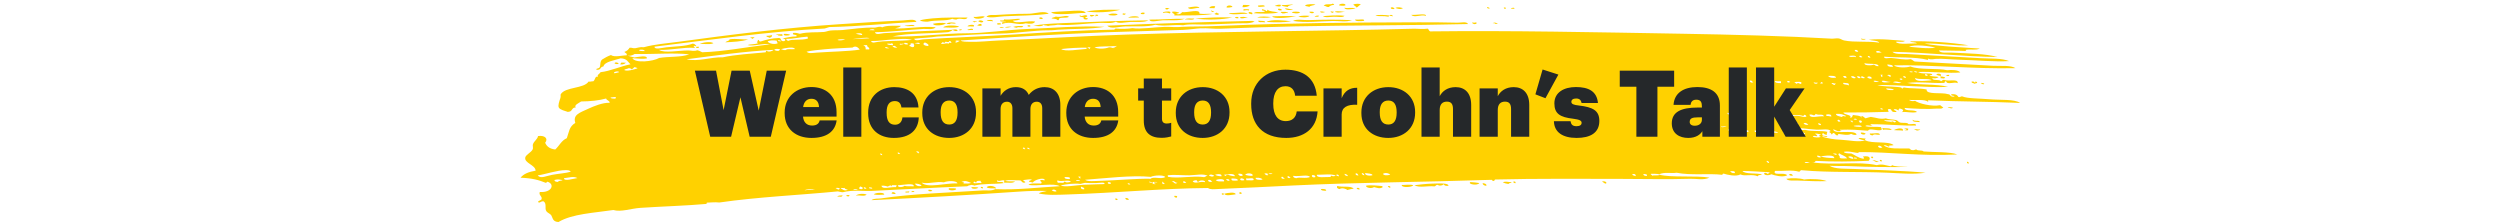
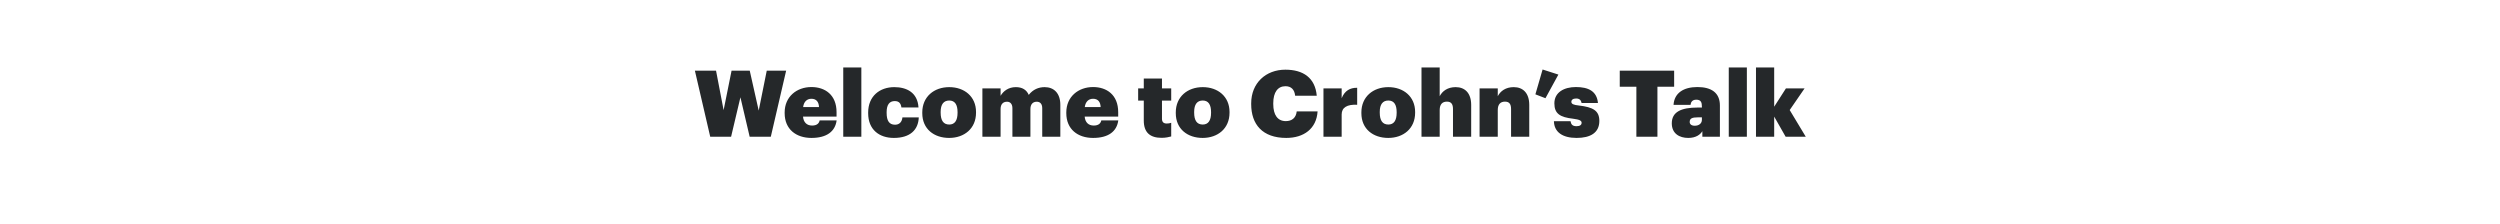
<svg xmlns="http://www.w3.org/2000/svg" width="758" height="68" viewBox="0 0 758 68" fill="none">
-   <path fill-rule="evenodd" clip-rule="evenodd" d="M411.333 2.294C411.132 1.903 410.523 1.722 410.31 1.339C411.029 1.14 412.163 1.005 412.584 1.384C412.07 1.595 411.812 2.05 411.333 2.294ZM402.935 2.126C403.21 1.69 403.817 1.565 404.443 1.455C404.688 1.146 404.173 1.224 404.057 1.097C403.332 1.622 402.033 0.911 401.329 1.743C402.094 1.754 402.035 2.183 402.939 2.126L402.935 2.126ZM407.894 1.641C408.284 0.991 406.108 0.947 405.971 1.602C406.389 1.723 407.38 1.856 407.894 1.641ZM451.582 2.632C451.753 2.268 451.293 2.225 450.897 2.151C450.726 2.515 451.185 2.558 451.582 2.632ZM455.968 2.253C455.865 3.146 457.525 2.304 455.968 2.253V2.253ZM458.1 2.646C458.451 2.653 458.798 2.66 459.149 2.667C459.363 2.223 458.294 2.258 458.1 2.646ZM396.939 2.122C397.289 1.598 398.339 1.724 398.841 1.343C398.272 1.241 396.267 1.176 395.727 1.631C395.745 1.99 396.741 1.854 396.939 2.122ZM390.421 2.109C390.66 1.534 391.624 1.634 392.147 1.325C390.685 1.409 389.413 1.639 388.554 1.487C388.717 1.928 389.649 1.976 390.417 2.109L390.421 2.109ZM388.194 1.948C388.258 1.793 388.318 1.639 388.382 1.484C387.497 1.322 387.221 1.511 386.493 1.798C387.074 1.841 387.424 2.002 388.198 1.948L388.194 1.948ZM422.832 2.642C422.713 2.393 422.215 2.06 421.748 2.27C421.463 2.666 422.358 2.936 422.832 2.642ZM425.376 2.459C424.743 2.308 423.859 1.994 423.102 2.414C423.748 2.666 424.614 2.965 425.376 2.459ZM378.969 1.648C378.506 1.482 377.678 1.503 376.918 1.489C376.781 1.775 376.665 2.047 376.81 2.188C377.708 2.175 378.474 2.035 378.969 1.648ZM383.423 1.97C383.646 1.423 382.236 1.612 381.419 1.696C381.158 2.346 382.843 1.976 383.423 1.97ZM411.016 2.639C409.709 2.07 408.924 2.664 407.611 2.337C407.796 3.193 409.816 2.72 411.016 2.639ZM373.658 2.125C373.704 1.621 372.001 1.373 371.864 2.206C372.199 2.44 373.128 2.203 373.658 2.125ZM368.455 1.904C367.791 1.781 366.937 1.821 366.648 2.452C367.174 2.463 367.697 2.473 368.223 2.484C368.301 2.291 368.378 2.097 368.459 1.904L368.455 1.904ZM389.53 2.56C389.905 3.052 391.328 3.226 392.061 2.845C390.814 2.863 390.512 2.441 389.53 2.56ZM363.671 2.392C363.422 1.727 361.247 2.046 360.172 2.322C360.717 3.173 362.422 2.317 363.671 2.392ZM388.592 3.125C388.738 2.713 388.2 2.648 387.556 2.637C387.213 3.141 388.275 3.24 388.592 3.125ZM387.611 3.806C386.343 3.409 385.028 3.591 384.267 2.921C384.172 3.212 384.455 3.291 383.903 3.381C383.814 3.027 383.196 2.941 382.738 2.774C382.163 3.433 383.609 3.07 383.504 3.49C382.402 3.97 380.992 3.245 380.121 4.006C382.462 4.163 385.691 4.234 387.611 3.805L387.611 3.806ZM377.093 2.778C377.046 2.894 376.999 3.01 376.952 3.125C377.299 3.364 378.261 2.788 378.481 3.272C378.538 3.113 378.668 3.019 378.798 2.927C378.549 2.715 377.678 2.82 377.093 2.777L377.093 2.778ZM405.119 3.69C405.78 4.005 407.283 3.539 407.791 3.627C407.077 3.473 405.498 3.349 404.866 3.451C404.827 3.594 404.809 3.727 405.123 3.691L405.119 3.69ZM403.462 3.422C403.396 3.731 403.763 3.822 404.151 3.904C404.208 3.744 404.338 3.65 404.468 3.559C403.823 3.468 403.848 3.546 403.466 3.421L403.462 3.422ZM401.795 3.623C401.223 3.606 401.003 3.409 400.267 3.476C400.284 4.005 401.388 3.855 401.795 3.623ZM398.378 3.788C398.309 3.516 397.67 3.532 397.072 3.528C396.789 3.907 398.141 4.263 398.378 3.788ZM390.54 3.981C390.407 3.471 389.192 3.6 388.408 3.589C388.103 3.958 388.765 3.838 388.746 4.063C389.743 4.175 389.782 3.749 390.54 3.982L390.54 3.981ZM394.181 3.704C393.814 3.527 392.018 3.386 391.684 3.771C391.989 4.028 393.822 4.294 394.181 3.704ZM432.352 4.818C432.502 3.922 429.478 4.642 427.898 4.496C428.779 5.519 430.841 4.284 432.352 4.818ZM339.632 2.962C336.118 2.919 332.922 2.892 329.379 3.458C331.927 3.96 336.891 3.732 339.632 2.962ZM379.632 4.347C380.01 3.755 379.321 3.707 378.69 3.627C378.245 4.252 379.212 4.161 379.632 4.347ZM422.236 4.966C422.461 4.582 421.557 4.3 421.281 4.713C421.439 4.879 422.079 4.8 422.236 4.966ZM372.553 3.972C373.399 4.741 377.054 4.034 378.279 4.203C377.582 3.437 374.671 4.043 372.553 3.972ZM420.964 5.058C421.035 4.91 421.256 4.902 421.281 4.714C420.189 4.524 417.631 4.38 417.037 4.745C418.333 5.052 419.433 4.733 420.968 5.058L420.964 5.058ZM352.643 3.923C353.706 3.73 353.835 3.815 354.695 4.081C355.437 3.255 353.608 3.418 352.562 3.687C352.687 3.716 352.728 3.79 352.643 3.923ZM369.658 4.148C369.135 4.166 369.142 3.917 368.926 3.782C368.78 4.017 368.36 3.999 368.215 4.236C368.454 4.402 369.462 4.751 369.662 4.148L369.658 4.148ZM404.378 5.076C405.538 5.03 407.117 5.434 407.667 4.791C405.445 4.505 402.643 4.779 401.101 4.893C401.866 5.423 403.048 5.128 404.378 5.075L404.378 5.076ZM323.054 4.266C324.986 4.233 327.456 3.876 329.191 3.922C328.819 2.953 326.104 3.24 324.129 3.353C322.241 3.46 320.159 3.526 318.694 3.712C319.244 4.379 321.356 4.295 323.054 4.267L323.054 4.266ZM393.662 4.978C394.234 5.345 396.516 5.421 397.08 4.814C396.189 4.721 394.89 4.667 393.662 4.978ZM399.924 4.754C399.28 4.685 398.813 4.781 398.558 5.076C399.121 5.072 399.849 5.217 399.924 4.754ZM346.857 4.275C346.914 4.115 347.044 4.022 347.174 3.93C346.018 3.49 345.062 4.477 346.857 4.275ZM385.74 4.936C385.931 5.452 387.293 5.445 388.001 5.449C389.631 5.456 391.631 5.185 392.96 4.963C391.032 4.763 387.459 4.922 385.74 4.935L385.74 4.936ZM340.943 4.506C341.051 4.342 341.309 4.317 341.435 4.165C340.862 4.212 340.854 3.899 340.386 4.145C340.207 4.449 340.63 4.451 340.947 4.506L340.943 4.506ZM304.437 4.944C309.258 4.694 313.274 4.79 317.979 4.164C316.781 3.142 314.094 4.059 312.159 4.164C311.04 4.226 309.819 4.167 308.613 4.211C306.294 4.293 304.092 4.408 301.953 4.545C301.081 4.6 299.736 4.337 299.096 5.071C300.616 5.542 302.703 5.034 304.437 4.945L304.437 4.944ZM338.891 4.349C338.367 4.005 336.508 3.984 336 4.524C336.595 4.698 338.495 4.873 338.891 4.349ZM385.298 5.161C384.198 5.055 382.154 4.814 381.182 5.312C381.871 5.282 384.168 5.617 385.298 5.161ZM374.531 5.179C374.369 5.538 374.921 5.536 375.439 5.548C375.729 5.028 374.955 5.111 374.531 5.179ZM375.885 5.323C376.326 5.846 377.593 5.36 378.381 5.256C377.591 5.202 376.613 4.92 375.885 5.323ZM410.921 5.908C410.664 6.584 412.801 6.46 413.58 6.312C413.856 5.528 412.026 6.122 410.921 5.908ZM332.886 4.814C333.234 4.473 332.35 4.301 332.107 4.564C332.368 4.6 332.126 4.821 331.965 4.912C332.368 4.968 332.431 4.707 332.886 4.814ZM373.614 5.278C369.507 5.169 365.737 5.36 362.359 5.637C365.859 6.103 370.718 6.012 373.614 5.278ZM404.214 6.358C406.134 6.33 408.075 6.753 409.953 6.122C405.628 5.885 401.373 5.94 396.912 6.095C395.108 6.158 393.117 5.672 392.047 6.349C395.773 6.987 400.31 6.417 404.21 6.359L404.214 6.358ZM447.598 7.227C447.755 6.964 447.732 6.79 447.435 6.756C447.331 7.085 446.395 6.638 446.292 6.967C446.756 7.119 446.749 7.509 447.598 7.226L447.598 7.227ZM454.163 7.125C453.797 7.025 453.034 6.598 452.587 7.093C453.508 6.767 453.01 7.549 454.163 7.125ZM331.928 4.56C331.459 4.55 330.995 4.541 330.527 4.532C330.428 4.828 330.602 4.986 331.041 5.009C331.391 4.911 331.689 4.76 331.928 4.56ZM327.508 4.588C326.841 5.119 328.172 5.081 328.625 5.312C328.162 5.866 329.499 6.131 329.884 5.687C329.79 5.46 329.146 5.509 328.976 5.319C329.185 5.139 329.601 5.157 329.688 4.866C329.206 4.097 327.693 5.38 327.508 4.588ZM342.013 5.346C343.485 5.312 343.986 5.364 345.384 5.296C345.197 4.773 342.765 4.826 342.013 5.346ZM324.124 5.105C323.22 4.364 321.801 5.416 320.099 5.024C319.747 5.28 319.069 5.233 318.814 5.583C319.63 5.708 320.621 5.752 320.552 6.085C320.727 6.089 320.903 6.092 321.078 6.096C320.64 4.953 323.411 5.683 324.124 5.105L324.124 5.105ZM362.18 5.633C361.138 5.672 359.767 5.404 359.242 5.925C360.204 5.754 361.669 6.278 362.18 5.633ZM391.477 6.453C389.407 6.204 385.427 5.759 383.991 6.654C386.688 6.807 389.311 6.848 391.477 6.453ZM352.629 6.142C354.932 6.066 357.597 6.367 359.16 5.689C355.793 5.63 352.263 5.96 348.475 5.942C348.77 6.987 351.215 6.189 352.625 6.142L352.629 6.142ZM383.593 6.762C383.711 6.181 382.212 6.418 381.507 6.254C381.466 6.987 382.503 6.605 383.593 6.762ZM341.112 8.014C344.185 7.908 347.987 8.222 350.316 7.498C352.62 8.093 356.248 7.367 358.714 7.666C360.687 7.2 362.91 7.474 365.151 7.444C368.545 7.398 371.928 7.171 375.533 7.067C377.045 7.024 378.804 7.255 380.317 6.579C380.377 6.364 379.753 6.496 379.709 6.333C364.56 6.706 350.687 7.103 335.737 7.79C336.729 8.923 339.108 8.083 341.112 8.014ZM298.573 5.059C297.666 4.689 296.444 5.272 295.203 5.109C295.264 5.951 297.909 5.796 298.573 5.059ZM316.102 5.761C316.231 5.389 315.911 5.243 315.241 5.277C314.881 5.766 315.462 5.78 316.102 5.761ZM313.335 7.808C314.387 7.889 315.802 8.185 316.448 7.52C316.516 7.823 317.538 7.644 317.707 7.896C318.501 7.614 319.581 7.779 320.693 7.488C324.295 7.862 329.521 7.052 333.618 6.929C335.366 6.876 337.086 7.251 338.355 6.557C339.125 7.301 341.166 6.708 342.903 6.648C344.801 6.582 346.995 6.87 348.209 6.17C339.298 6.265 330.002 6.682 321.579 7.038C318.873 7.153 315.926 7.305 313.331 7.808L313.335 7.808ZM281.206 6.581C284.025 5.961 286.742 6.486 288.8 5.681C288.995 5.859 289.492 5.884 289.93 5.938C291.089 5.16 292.767 6.449 293.361 5.306C290.136 5.349 286.398 5.227 282.851 5.562C281.548 5.686 280.072 5.836 278.898 6.184C279.33 6.487 280.194 6.572 281.206 6.581ZM313.849 6.534C311.468 6.127 308.021 7.391 307.074 6.281C308.253 6.126 308.745 6.215 309.408 5.743C308.144 5.547 306.294 6.121 304.415 5.877C304.524 6.51 303.405 5.998 303.177 6.32C303.37 6.684 304.752 6.442 305.134 6.709C304.57 6.713 303.843 6.568 303.768 7.032C303.893 7.06 303.93 7.133 303.849 7.267C306.667 6.226 308.247 7.856 310.988 7.06C311.999 7.223 313.485 7.393 313.845 6.533L313.849 6.534ZM299.155 6.239C299.407 6.512 300.736 6.237 300.984 6.509C301.295 5.838 299.719 6.004 299.155 6.239ZM296.611 6.422C296.844 6.605 297.652 7.075 298.14 6.569C298.117 6.279 297.015 5.957 296.611 6.422ZM295.596 6.752C295.652 6.484 296.152 6.634 296.26 6.415C295.87 6.382 295.436 6.381 294.813 6.503C295.126 6.559 295.153 6.761 295.592 6.752L295.596 6.752ZM565.669 11.809C565.172 11.785 564.498 11.849 564.316 11.665C564.043 12.088 565.449 12.189 565.669 11.809ZM287.972 7.301C288.566 6.791 289.142 7.47 289.861 6.989C289.358 6.86 287.79 6.602 286.97 7.165C287.076 7.278 287.369 7.251 287.972 7.302L287.972 7.301ZM302.328 7.121C302.168 7.577 302.976 7.475 303.458 7.378C303.677 6.979 302.717 6.936 302.328 7.121ZM282.897 7.199C283.028 8.015 286.246 7.736 286.842 7.045C285.409 6.824 284.232 6.963 282.897 7.199ZM296.272 7.701C296.629 7.778 297.457 8.018 297.72 7.612C297.486 7.577 297.622 7.355 297.51 7.258C296.869 7.195 296.614 7.486 296.272 7.701ZM311.634 7.658C311.283 8.105 312.122 8.149 312.367 8.022C312.592 7.662 312.144 7.645 311.634 7.658ZM293.334 7.992C293.974 8.005 294.617 8.018 295.257 8.031C295.784 7.237 293.451 7.48 293.334 7.992ZM307.201 8.153C307.552 8.25 307.784 8.41 308.332 8.409C308.716 7.947 309.837 8.643 310.268 7.981C309.619 7.752 307.884 7.883 307.201 8.153ZM306.675 8.142C305.901 7.966 305.456 8.156 304.705 8.22C305.256 8.565 305.856 8.295 306.675 8.142ZM274.216 7.726C275.213 8.134 275.711 7.806 277.317 7.905C277.033 7.205 275.27 7.803 274.216 7.726ZM290.833 8.058C289.962 7.649 286.653 7.506 285.968 8.312C286.982 8.274 289.811 8.615 290.833 8.058ZM304.35 8.212C303.958 8.274 303.258 8.046 303.078 8.303C303.251 8.466 304.21 8.548 304.35 8.212ZM293.257 9.042C293.832 9.274 294.006 9.001 295.004 9.077C295.21 8.377 293.645 8.861 293.257 9.042ZM290.76 9.109C290.949 9.298 291.443 9.208 291.681 9.011C291.523 8.848 290.898 8.816 290.76 9.109ZM237.736 10.267C237.111 10.947 239.302 10.886 239.564 10.537C239.144 10.352 238.585 10.236 237.736 10.267ZM237.372 10.727C237.138 10.692 237.274 10.469 237.162 10.373C236.092 10.384 235.321 10.395 235.32 10.569C235.319 10.604 236.586 10.524 235.705 10.928C236.585 10.557 236.523 11.127 237.371 10.728L237.372 10.727ZM232.378 10.861C232.316 11.26 233.093 11.236 233.367 11.465C233.785 11.385 234.461 10.732 233.869 10.657C233.475 10.822 232.949 10.862 232.374 10.86L232.378 10.861ZM227.757 11.82C228.314 11.862 228.407 11.469 228.819 11.373C228.387 11.187 228.272 11.366 227.641 11.233C227.202 11.639 228.209 11.315 228.026 11.591C227.979 11.707 227.828 11.726 227.757 11.819L227.757 11.82ZM221.191 11.922C221.097 12.495 220.432 12.325 219.94 12.832C221.771 12.718 225.09 12.64 226.836 11.918C224.937 12.076 223.409 11.603 221.191 11.921L221.191 11.922ZM211.109 14.174C210.703 14.535 211.886 14.751 211.935 14.307C212.067 14.056 211.334 14.242 211.109 14.174ZM587.074 22.52C587.289 22.81 587.759 22.972 588.462 23.015C588.804 22.37 587.735 22.148 587.074 22.52ZM590.081 22.931C590.162 23.022 590.999 23.253 591.001 22.833C591.037 22.574 590.088 22.702 590.081 22.931ZM589.579 23.739C589.626 23.623 589.673 23.507 589.72 23.391C589.384 23.421 588.524 22.96 588.145 23.359C588.467 23.35 588.507 23.482 588.354 23.714C589.092 23.697 588.973 23.879 589.579 23.738L589.579 23.739ZM598.731 25.09C598.683 24.838 598.467 24.672 597.823 24.722C597.592 25.239 598.546 25.154 598.765 25.442C598.838 25.137 599.479 25.365 599.476 24.99C599.471 24.884 598.983 24.587 598.825 24.86C599 24.865 598.961 25.067 598.73 25.091L598.731 25.09ZM601.612 25.382C601.464 25.212 601.101 25.15 600.657 25.129C600.549 25.376 601.596 25.787 601.612 25.382ZM187.572 19.194C187.479 19.069 186.504 18.681 186.347 19.17C186.305 19.363 187.457 19.661 187.572 19.194ZM189.765 19.005C189.297 18.995 188.832 18.986 188.364 18.977C188.317 19.349 187.89 19.329 188.129 19.556C188.934 19.616 189.417 19.373 189.765 19.005ZM590.572 32.639C591.301 32.623 591.525 33.133 592.148 32.67C591.695 32.494 590.592 32.379 590.572 32.639ZM579.928 36.281C579.74 37.106 581.272 36.922 582.094 37.025C581.996 36.256 580.519 36.987 579.928 36.281ZM570.8 38.785C570.655 39.073 570.93 39.149 570.915 39.372C572.093 39.11 572.851 39.549 573.588 39.309C572.892 38.679 571.61 39.043 570.8 38.786L570.8 38.785ZM574.239 39.438C574.957 39.563 575.961 39.461 576.993 39.61C577.137 38.55 575.111 38.928 574.239 39.438ZM577.387 39.501C577.738 39.508 578.089 39.516 578.436 39.522C578.5 39.367 578.561 39.213 578.625 39.059C578.451 38.895 577.493 38.812 577.353 39.149C578.461 39.14 578.101 39.4 577.387 39.5L577.387 39.501ZM580.325 39.21C580.91 39.221 580.769 39.598 581.408 39.583C581.69 39.47 582.102 39.486 582.248 39.249C581.423 39.386 580.77 38.96 580.325 39.21ZM565.673 40.552C565.429 40.308 564.937 40.189 564.239 40.173C563.932 40.617 565.195 41.105 565.673 40.552ZM566.945 40.462C566.824 40.861 567.262 40.977 567.759 41.062C568.314 40.489 568.909 40.943 569.952 40.872C570.012 40.003 568.083 40.606 566.941 40.462L566.945 40.462ZM563.488 42.027C564.03 42.245 564.597 42.448 565.402 42.533C565.48 42.34 565.557 42.146 565.638 41.954C564.685 42.115 563.974 41.535 563.492 42.027L563.488 42.027ZM567.452 47.481C567.079 47.834 567.681 48.148 568.013 47.843C567.695 47.789 568.055 47.391 567.452 47.481ZM570.561 48.945C570.66 48.65 570.49 48.491 570.047 48.468C569.771 48.855 570.168 48.898 570.561 48.945ZM596.929 49.59C597.054 49.25 596.703 49.152 596.463 48.997C596.262 49.374 596.444 49.559 596.929 49.59ZM569.687 48.927C568.849 49.075 568.639 48.35 567.683 48.654C568.446 48.652 568.839 49.554 569.687 48.927ZM543.621 53.196C543.447 52.975 543.139 52.545 542.537 52.823C542.29 53.2 543.289 53.416 543.621 53.196ZM546.999 54.431C545.87 53.994 543.232 53.918 541.621 54.207C542.068 54.971 544.043 54.683 545.282 54.748C548.265 54.901 551.34 55.013 553.856 54.92C552.676 54.368 549.288 54.115 546.999 54.431ZM485.718 55.074C486.21 55.225 486.277 55.59 486.883 55.681C487.482 55.358 486.461 54.706 485.718 55.074ZM458.938 55.005C458.629 55.438 459.236 55.406 459.405 55.599C459.71 55.167 459.436 55.03 458.938 55.005ZM455.649 55.29C456.111 55.517 456.678 55.69 457.387 55.793C457.48 55.401 458.208 55.599 458.321 55.228C457.309 55.251 456.452 54.856 455.649 55.29ZM448.51 55.498C447.692 55.36 446.802 55.256 445.804 55.209C444.885 55.859 448.067 56.389 448.51 55.498ZM449.559 55.518C449.508 56.006 449.937 56.247 450.63 56.358C450.84 55.791 450.256 55.627 449.559 55.518ZM434.15 55.678C432.341 55.724 430.188 55.99 428.844 56.155C430.376 57.049 432.766 56.274 434.873 56.51C435.375 56.499 435.316 55.963 435.936 56.064C436.499 56.438 437.223 56.288 437.777 55.867C437.87 56.22 438.24 56.431 439.165 56.362C439.277 55.398 436.144 55.626 434.15 55.678ZM424.994 56.078C424.903 57.027 428.273 56.784 428.492 56.149C427.581 55.834 425.722 56.127 424.994 56.078ZM419.208 56.43C417.794 56.295 415.29 56.014 414.133 56.328C414.225 56.94 415.774 57.283 416.616 56.729C417.457 56.905 418.247 57.359 419.242 56.782C419.045 56.758 419.126 56.594 419.207 56.431L419.208 56.43ZM420.783 56.461C420.961 56.648 421.06 56.873 421.469 56.942C421.833 56.535 421.086 56.224 420.783 56.461ZM405.469 56.389C405.174 56.969 405.582 57.191 406.141 57.337C406.94 56.809 408.24 57.29 408.496 57.618C409.086 57.424 409.745 57.292 410.432 57.189C409.519 56.231 407.035 56.864 405.465 56.389L405.469 56.389ZM411.404 56.975C411.178 57.313 411.959 57.606 412.312 57.344C412.109 57.172 412.154 56.871 411.404 56.975ZM400.5 57.341C400.483 57.781 401.214 57.838 402.063 57.839C402.324 57.301 400.979 57.214 400.5 57.341ZM302.007 57.121C302.008 56.565 299.991 55.988 299.172 56.714C299.359 57.235 300.908 57.063 302.007 57.121ZM297.424 56.679C297.195 57.041 297.73 57.015 297.938 57.157C298.167 56.796 297.993 56.636 297.424 56.679ZM376.148 58.255C376.073 58.345 375.946 58.387 375.75 58.364C375.548 58.725 376.308 59 376.529 58.613C376.203 58.594 376.562 58.228 376.144 58.255L376.148 58.255ZM296.632 56.897C296.299 56.666 295.257 56.796 294.58 56.739C294.31 57.373 296.235 57.367 296.632 56.897ZM371.189 58.74C371.568 59.537 373.401 59.067 374.64 58.925C374.686 58.079 372.01 58.479 371.189 58.74ZM371.06 58.62C370.885 58.616 370.709 58.613 370.534 58.609C370.173 58.956 370.872 59.221 371.094 58.97C370.898 58.947 370.979 58.783 371.06 58.619L371.06 58.62ZM289.921 57.345C289.9 56.897 288.447 57.171 287.741 57.069C287.087 57.85 289.607 57.896 289.921 57.345ZM282.688 57.785C282.35 57.68 282.214 57.473 281.557 57.528C281.095 58.047 282.438 58.179 282.688 57.785ZM356.114 59.372C355.879 59.799 356.351 59.865 356.756 59.969C356.82 59.814 356.88 59.66 356.944 59.505C356.782 59.404 356.536 59.343 356.118 59.372L356.114 59.372ZM277.296 58.027C277.11 57.838 276.367 57.838 276.328 58.241C276.754 58.268 277.077 58.196 277.296 58.027ZM275.582 58.344C275.629 58.228 275.676 58.113 275.724 57.996C275.353 58.131 274.699 57.998 274.405 58.203C274.708 58.501 274.822 58.323 275.582 58.344ZM271.591 58.614C271.267 58.491 271.018 58.086 270.46 58.358C270.413 58.474 270.366 58.589 270.319 58.705C270.854 58.685 271.253 59.051 271.591 58.614ZM268.079 59.011C268.333 58.241 265.298 58.354 264.931 58.948C265.794 59.158 267.065 59.106 268.079 59.011ZM341.218 60.008C341.181 60.396 341.413 60.646 342.207 60.612C342.303 60.196 341.874 60.043 341.218 60.008ZM338.152 60.181C338.053 60.476 338.222 60.635 338.665 60.659C339.085 60.447 338.759 60.142 338.152 60.181ZM259.496 59.306C260.83 59.107 261.927 59.666 262.785 59.022C261.988 58.618 260.167 58.69 259.496 59.306ZM257.256 59.612C257.306 59.393 257.557 59.36 257.62 59.153C257.328 59.146 257.039 59.14 256.746 59.135C256.336 59.588 257.103 59.446 257.26 59.612L257.256 59.612ZM253.886 59.661C254.657 59.452 255.212 59.971 255.475 59.226C254.898 59.327 254.057 59.181 253.886 59.661ZM353.949 2.898C354.203 2.524 354.404 2.689 354.613 2.561C354.452 2.396 353.899 2.431 353.435 2.421C353.156 2.807 353.556 2.851 353.949 2.898ZM367.199 3.28C367.263 3.44 367.667 3.892 368.154 3.533C367.792 3.525 367.072 2.949 367.199 3.28ZM593.469 46.832C582.031 47.415 573.405 46.051 563.426 46.114C563.446 46.258 563.554 46.356 563.859 46.357C562.492 46.486 560.917 45.675 559.054 46.027C559.187 46.512 560.32 46.492 561.315 46.54C562.555 47.048 563.262 47.827 564.903 48.131C565.739 47.906 564.447 47.518 565.01 47.432C566.903 47.149 567.277 47.956 566.594 48.749C561.423 49.007 555.653 49.071 550.534 48.778C550.281 49.024 550.305 49.365 549.296 49.22C556.201 50.184 563.472 48.839 569.052 50.083C570.724 49.581 571.887 50.203 573.155 50.398C573.506 50.46 573.556 50.239 573.643 50.058C574.392 50.502 576.22 50.518 578.529 50.623C573.394 50.711 566.417 50.641 561.163 50.393C558.641 50.273 556.386 50.376 554.692 50.264C556.421 51.35 559.671 51.097 562.409 51.236C569.133 51.577 577.309 51.742 583.822 52.366C580.112 52.949 575.802 52.519 572.357 52.37C563.227 51.976 554.686 52.365 546.383 51.617C545.783 51.481 545.881 52.001 545.496 52.065C543.233 51.423 541.061 51.924 538.195 51.802C537.268 53.461 541.207 52.08 541.877 53.161C540.55 53.859 538.027 53.196 537.072 52.831C536.11 53.375 534.73 53.079 534.892 52.554C535.279 52.098 535.793 52.718 536.198 52.814C536.066 52.405 536.297 52.409 536.781 52.241C534.098 52.097 530.423 51.828 528.302 51.837C529.085 52.918 532.669 52.366 534.224 52.891C533.855 53.215 533.258 52.837 532.939 53.449C531.22 52.663 529.012 53.565 527.706 52.878C526.399 53.624 523.635 52.986 522.678 52.66C522.327 52.599 522.277 52.82 522.186 53.001C518.069 52.501 512.798 53.258 508.331 52.373C506.767 52.661 504.696 52.071 503.025 52.851C502.491 52.66 501.471 52.716 500.622 52.686C500.134 52.821 501.009 53.033 500.913 53.275C501.658 53.038 503.001 53.343 503.153 52.969C506.53 53.905 514.399 53.163 518.314 53.857C516.474 54.724 514.347 54.145 512.528 54.208C505.54 54.452 497.053 54.217 490.296 54.23C478.422 54.252 466.162 54.097 453.358 54.425C452.909 54.59 453.418 54.756 452.822 54.882C452.48 54.841 452.449 54.641 452.262 54.52C431.117 55.234 410.908 55.311 392.136 56.237C385.642 56.557 376.058 57.051 369.484 57.303C367.974 57.36 367.072 57.552 366.255 57.004C352.032 57.125 338.521 58.484 323.843 58.959C320.385 59.072 317.731 59.258 314.969 58.664C315.494 58.143 316.626 58.188 317.398 57.895C314.867 57.808 311.985 57.891 309.209 58.083C294.354 59.106 278.179 60.035 264.243 60.687C264.924 60.086 266.238 60.291 267.1 60.16C276.493 58.747 287.928 58.393 297.886 57.739C299.16 57.656 300.545 57.973 301.749 57.349C308.602 57.628 314.546 56.837 321.334 56.456C319.58 55.382 314.134 56.59 311.805 56.031C312.615 55.455 314.247 55.65 315.668 55.641C316.25 54.992 314.926 54.978 315.566 54.588C316.109 54.476 316.686 54.803 316.79 54.612C316.567 53.612 313.577 54.544 313.137 55.357C312.858 55.223 312.369 55.192 312.007 55.101C311.964 54.583 312.723 54.809 312.812 54.416C311.95 54.285 311.454 54.505 310.268 54.598C310.198 54.971 310.934 54.938 310.863 55.311C309.953 55.675 309.818 54.862 309.347 54.696C307.413 54.737 306.091 54.368 304.705 54.837C305.535 55.062 306.469 54.921 307.806 55.016C306.761 55.732 305.847 55.237 304.469 55.416C304.585 55.144 304.305 55.069 304.576 54.718C303.488 54.468 303.198 55.159 302.302 54.672C301.977 55.648 304.207 54.758 304.246 55.529C301.528 55.902 298.118 55.578 295.3 56.285C295.36 56.069 294.736 56.201 294.696 56.039C294.184 56.149 293.603 56.192 293.282 56.478C283.238 56.879 273.608 57.45 264.318 57.885C261.802 58.002 258.546 57.502 255.512 58.293C254.889 58.27 254.573 58.093 254.031 58.03C242.811 59.13 229.706 59.716 218.101 61.399C216.574 61.246 215.942 61.401 214.38 61.441C214.06 61.606 214.095 61.806 214.59 61.796C208.063 62.385 200.706 62.583 194.165 63.023C191.314 63.215 188.236 64.364 185.963 63.676C180.062 64.558 173.498 64.821 169.323 67.316C167.509 67.228 167.629 66.062 167.148 65.286C166.847 64.801 166.053 64.574 165.693 64.089C165.013 63.168 165.914 61.842 164.812 61.034C163.918 60.934 163.574 61.792 163.146 61.233C163.268 60.71 164.109 60.855 164.221 60.32C164.398 59.432 163.266 59.208 163.666 58.206C167.359 58.487 168.311 55.786 165.984 55.098C165.723 55.119 165.784 55.443 165.491 55.439C163.311 54.561 161.405 54.03 157.83 53.883C158.799 52.66 160.453 52.07 162.397 51.754C162.35 49.979 158.868 49.468 159.268 47.72C159.448 46.942 160.916 46.279 161.431 45.427C161.811 44.798 161.382 44.33 161.612 43.678C161.915 42.805 163.05 42.117 163.121 41.255C165.166 40.942 166.318 42.017 165.295 43.285C165.725 44.265 166.465 45.089 168.348 45.331C169.573 44.238 170.212 42.599 171.857 41.897C172.546 40.063 172.515 38.398 174.433 37.275C173.653 34.769 175.651 34.23 178.491 32.916C179.969 32.23 182.794 31.053 184.838 31.174C184.945 30.506 183.859 30.443 183.781 29.867C181.582 30.476 178.997 30.729 176.187 30.767C175.486 31.291 173.981 31.828 174.563 32.603C173.386 32.515 173.558 33.688 172.648 33.849C172.452 33.827 172.325 33.87 172.25 33.958C171.334 33.622 169.826 33.322 169.441 32.617C169.101 31.99 169.574 30.758 169.914 29.706C170.083 29.183 169.885 28.774 170.034 28.54C171.481 26.287 177.043 26.915 178.451 24.736C179.075 24.839 179.345 24.612 179.899 24.648C180.575 24.112 180.333 22.988 181.338 23.275C180.893 22.697 181.74 22.515 182.076 21.887C185.114 21.55 188.228 20.057 191.156 19.499C190.369 18.793 190.195 17.775 188.185 17.687C186.333 18.3 183.309 18.673 182.954 20.152C181.768 20.308 182.417 21.225 180.958 21.164C180.36 20.789 181.534 20.814 181.764 20.479C182.194 19.852 181.791 18.678 182.574 18.042C183.395 17.53 184.234 17.034 185.235 16.693C186.295 17.461 188.651 16.764 189.958 16.788C190.316 16.147 189.488 16.105 189.329 15.725C190.06 15.501 190.544 15.048 190.897 14.471C191.692 14.405 191.802 14.688 192.601 14.621C193.433 14.493 194.063 14.174 195.192 14.323C198.578 13.391 202.098 13.162 205.741 12.665C220.994 10.586 238.021 8.409 254.635 7.335C261.205 6.91 267.054 6.498 273.788 6.2C275.157 6.139 277.561 5.577 277.843 6.631C269.579 7.056 260.522 8.018 251.457 8.206C250.963 8.331 250.538 8.519 250.044 8.645C233.035 9.544 215.275 12.081 198.435 14.154C198.455 15.178 200.743 14.494 202.062 14.343C204.823 14.028 207.749 14.088 210.101 13.219C211.005 13.474 210.612 13.57 211.09 13.823C210.951 14.298 210.855 13.798 210.345 13.925C210.22 14.235 210.794 14.188 210.636 14.515C207.153 14.241 203.709 15.257 199.809 15.116C201.332 16.222 205.788 15.273 208.73 15.295C209.668 15.302 210.417 15.629 211.402 15.231C212.036 15.369 212.418 15.636 212.918 15.846C219.856 15.622 225.996 14.281 233.463 13.453C231.201 13.031 228.523 14.141 226.675 13.667C227.614 13.319 229.136 13.515 229.93 13.031C228.97 12.847 229.908 12.761 229.78 12.094C230.412 12.082 229.905 12.645 230.641 12.578C232.291 12.042 234.02 11.578 236.184 11.521C237.178 11.601 236.386 12.585 237.733 12.486C238.63 12.025 237.779 11.67 237.186 11.658C238.601 11.434 239.808 11.017 241.49 11.042C241.953 10.287 239.87 10.819 240.514 9.971C241.489 9.908 241.972 10.093 242.518 10.245C245.041 9.615 247.452 9.892 249.799 9.69C250.436 9.635 251.127 9.332 251.735 9.261C252.971 9.118 254.215 9.23 255.504 9.103C258.648 8.792 261.781 8.277 265.325 8.365C266.177 8.226 266.816 7.901 267.47 8.291C268.844 7.657 271.067 7.815 273.128 7.821C272.851 8.359 271.998 8.362 271.401 8.604C274.504 8.823 279.831 7.824 283.706 8.267C282.94 9.117 281.22 8.71 279.971 8.776C275.653 9.003 269.927 9.718 265.285 9.767C265.541 10.73 267.144 10.104 267.992 10.055C274.292 9.687 281.845 9.289 288.322 9.061C289.081 9.033 289.888 8.65 290.374 9.218C289.928 9.703 289.12 9.234 288.845 9.071C288.546 9.428 287.989 9.551 287.513 9.745C281.935 10.236 275.551 9.977 270.587 11.041C278.22 11.282 286.345 10.079 293.192 10.091C298.263 10.101 306.061 8.995 310.991 8.812C318.728 8.525 326.934 7.75 334.902 8.123C330.651 8.888 325.74 8.679 320.786 9.008C319.775 9.075 319.317 9.198 318.066 9.188C313.523 9.146 308.027 10.123 303.381 10.178C297.355 10.25 290.604 10.849 284.147 11.079C281.71 11.479 279.658 11.435 277.17 11.757C277.504 12.633 279.087 11.983 279.923 11.929C288.613 11.368 297.704 11.077 306.961 10.484C316.885 9.848 328.189 9.127 337.544 8.993C338.065 9.106 337.94 8.616 338.384 8.659C339.632 8.799 341.997 8.78 343.377 8.526C345.646 8.924 349.968 8.239 353.232 8.139C354.564 8.099 355.848 8.261 357.082 8.216C358.257 8.174 359.111 8.051 360.675 8.054C363.999 8.062 367.885 7.936 371.185 7.798C390.347 6.995 410.017 6.798 430.154 6.759C433.542 6.753 438.297 6.767 441.923 6.878C442.912 6.908 444.724 6.415 445.105 7.292C427.285 7.747 409.855 7.642 392.62 7.994C386.058 8.128 377.42 8.422 370.11 8.711C368.073 8.792 366.396 8.496 363.986 8.588C362.704 8.638 360.57 8.993 358.679 9.066C350.956 9.365 343.096 9.494 335.642 9.773C320.891 10.325 306.108 11.288 291.247 12.273C291.62 12.715 293.236 12.659 294.253 12.683C297.009 12.749 299.976 12.395 302.883 12.272C315.13 11.751 328.227 10.944 341.702 10.479C370.143 9.498 400.201 9.474 428.479 8.712C429.963 8.672 431.352 8.925 432.899 8.683C433.256 8.902 433.181 9.339 433.618 9.516C458.175 9.219 483.71 9.779 510.218 10.232C525.234 10.489 541.616 10.909 555.293 11.718C556.003 11.761 556.758 11.562 557.439 11.644C558.128 11.727 558.434 12.115 559.13 12.263C562.251 12.925 566.638 12.387 569.789 12.943C569.495 12.263 567.629 12.38 566.62 12.062C570.237 11.614 574.828 12.249 577.597 12.398C576.834 12.944 575.672 12.488 574.83 12.693C575.44 13.692 579.782 13.065 581.164 13.171C581.018 12.693 579.435 12.941 579.125 12.546C584.339 12.348 591.626 12.886 596.816 13.718C593.163 14.061 587.876 13.025 583.442 13.217C588.217 14.137 595.946 14.389 600.293 14.723C598.972 15.318 597.509 14.833 596.083 15.106C595.54 15.212 596.595 15.226 595.942 15.453C594.134 15.341 590.69 15.388 587.894 15.292C588.133 16.238 590.543 15.89 591.86 15.956C596.529 16.193 602.22 16.278 605.607 17.282C595.849 17.187 584.136 15.917 573.792 15.711C574.529 16.553 576.625 16.3 578.279 16.385C585.407 16.746 593.291 17.271 600.694 17.652C603.654 17.804 606.957 17.621 609.161 18.523C604.983 18.809 598.949 18.232 593.812 18.098C591.446 18.036 589.158 17.747 587.037 17.845C586.253 17.882 585.414 18.183 584.763 17.8C584.137 17.8 584.979 18.191 584.446 18.145C580.769 17.171 574.969 17.542 571.255 17.18C571.206 18.001 572.648 17.522 573.388 17.573C575.419 17.711 577.528 18.277 579.242 17.925C579.86 18.071 580.027 18.449 580.535 18.651C588.424 19.057 596.466 19.54 604.347 19.945C606.735 20.069 609.601 19.708 611.109 20.665C598.576 20.959 585.175 19.59 574.244 19.81C575.04 20.621 578.288 20.557 579.224 20.143C581.902 21.269 587.739 20.602 590.393 21.301C591.69 21.119 593.736 21.171 594.359 21.965C590.966 22.321 585.595 21.637 581.541 21.825C582.673 22.615 584.994 22.001 585.853 22.496C585.768 23.035 585.121 22.644 585.014 22.83C585.423 23.267 586.993 23.117 587.801 23.353C587.396 23.738 586.47 23.881 585.912 23.666C585.831 24.664 588.122 23.894 588.511 24.652C588.823 24.516 588.934 24.195 589.398 24.203C590.907 24.809 593.705 23.71 593.569 25.222C592.637 24.656 590.364 25.835 590.083 24.684C589.469 24.484 589.819 25.184 589.372 25.138C585.461 25.309 582.153 24.67 578.258 25.148C581.267 25.799 587.291 25.4 590.652 26.331C584.952 26.682 575.908 25.69 569.183 25.784C570.782 26.303 573.282 26.132 575.294 26.374C575.752 26.429 576.667 26.405 576.681 26.869C577.015 26.863 576.956 26.488 577.346 26.532C579.198 26.917 582.119 26.662 584.155 27.135C583.933 28.814 588.784 27.923 590.638 28.55C591.62 28.604 591.06 29.441 592.454 29.287C593.14 28.933 591.116 29.171 591.687 28.571C593.177 28.462 593.494 28.946 593.807 29.43C594.41 29.567 594.42 29.153 594.951 29.22C596.425 29.908 600.369 29.844 603.066 30.084C606.59 30.397 610.837 30.002 612.487 31.207C602.118 30.755 594.741 30.837 584.766 30.419C584.209 30.485 584.833 30.67 584.577 30.882C583.71 30.016 580.61 30.434 578.817 30.3C579.173 30.56 579.823 30.81 580.646 30.571C581.716 31.358 585.708 32.397 588.226 31.89C588.621 32.058 588.693 32.392 589.215 32.494C588.769 33.176 588.067 32.851 587.279 32.923C584.585 33.167 580.38 32.97 577.48 32.727C577.562 33.933 580.653 33.067 581.21 33.97C579.547 34.373 578.186 33.772 576.614 33.995C577.424 33.509 576.919 33.111 576.161 32.934C575.75 32.739 575.476 33.426 575.797 33.394C575.365 33.637 575.261 32.935 574.315 33.13C573.692 33.427 575.552 33.614 574.863 33.959C572.851 34.145 574.024 32.802 572.568 33.095C572.118 33.241 572.731 33.62 572.589 33.913C567.726 34.064 563.699 34.138 558.931 34.108C559.036 34.884 561.694 34.753 560.944 35.666C561.612 35.756 561.624 35.236 561.796 34.865C562.893 35.055 563.994 34.984 564.49 35.621C564.748 35.25 563.923 35.449 564.503 35.154C565.036 35.314 565.225 35.648 565.62 35.877C566.118 35.701 566.677 35.584 567.209 35.442C568.993 35.669 570.004 36.258 571.791 35.884C572.77 36.278 574.015 36.156 574.926 36.414C575.468 36.568 575.579 36.99 576.044 37.138C576.891 37.405 578.345 37.013 578.656 37.657C579.511 37.756 580.999 37.225 580.964 38.054C577.372 38.212 571.804 37.626 567.191 37.662C567.012 37.967 567.435 37.968 567.752 38.024C567.085 38.353 566.178 37.692 565.559 38.214C566.576 38.641 568.634 38.325 570.364 38.543C570.218 38.84 570.881 39.193 570.385 39.362C569.559 39.938 566.803 38.639 566.397 39.633C563.629 39.428 561.285 39.205 557.871 39.345C557.831 39.549 558.065 39.615 558.475 39.591C557.245 40.174 556.636 39.364 555.816 39.187C556.013 40.974 561.963 39.135 562.95 40.731C562.526 41.142 561.716 40.8 561.246 40.58C560.364 41.165 558.712 40.744 557.524 40.623C557.29 40.644 557.157 40.965 557.383 40.97C556.607 41.297 556.467 40.516 556.042 40.359C555.446 40.175 555.8 40.877 555.203 40.693C555.487 40.191 553.93 40.13 555.053 39.755C554.577 38.893 552.436 39.387 550.822 39.32C548.224 39.213 545.532 38.532 543.173 39.051C542.549 38.863 541.14 38.332 540.676 39.117C541.91 39.649 545.147 39.577 547.276 39.366C549.434 39.944 552.237 39.529 554.085 39.969C553.847 40.366 553.891 40.62 553.884 40.9C553.241 40.825 552.959 40.57 552.719 40.292C552.011 41.377 553.173 41.15 554.093 41.254C553.767 41.864 552.965 41.043 552.427 41.454C554.502 42.012 555.735 42.262 558.397 42.391C560.569 42.498 563.694 43.214 565.57 42.535C567.512 43.635 572.533 42.674 574.152 43.992C573.791 44.176 572.01 44.04 572.914 44.434C572.42 44.619 572.154 43.903 571.129 44.048C572.645 45.318 575.648 44.954 578.846 45.02C579.288 45.104 579.155 45.478 579.707 45.505C580.386 45.659 580.548 45.333 581.026 45.297C581.442 45.858 582.744 45.405 583.24 45.925C586.025 46.182 591.289 45.956 593.454 46.83L593.469 46.832ZM571.264 36.34C571.449 36.902 572.822 36.817 573.479 36.961C573.473 37.059 573.623 37.078 573.782 37.091C573.723 37.032 573.615 36.992 573.479 36.961C573.483 36.932 573.495 36.897 573.529 36.852C574.303 36.707 573.982 37.115 574.484 37.105C574.558 37.016 574.686 36.973 574.882 36.997C574.772 36.085 571.825 36.723 571.268 36.34L571.264 36.34ZM563.555 36.653C563.829 36.822 563.666 37.211 564.197 37.25C564.929 36.93 564.283 36.217 563.555 36.653ZM562.072 38.142C561.864 38.376 563.891 38.542 564.427 38.423C564.608 37.871 562.665 38.008 562.072 38.142ZM561.996 36.154C562.081 36.248 562.865 36.432 563.045 36.175C562.705 36.027 562.412 35.825 561.996 36.154ZM560.886 36.716C561.476 36.611 561.316 37.346 561.841 36.969C561.607 36.934 561.744 36.71 561.632 36.614C561.36 36.629 561.001 36.559 560.886 36.716ZM574.227 27.285C573.85 26.75 572.769 26.936 571.966 26.773C571.633 27.435 573.775 27.326 574.227 27.285ZM571.008 33.063C570.695 33.006 570.668 32.804 570.228 32.813C569.881 33.154 570.765 33.326 571.008 33.063ZM584.456 22.934C584.521 22.625 584.154 22.534 583.767 22.453C583.447 22.901 584.083 23.111 584.456 22.934ZM580.627 23.675C580.847 24.981 583.684 24.455 585.641 24.36C584.866 23.624 582.237 24.283 580.627 23.675ZM580.328 21.8C580.648 21.774 581.067 22.144 581.377 21.821C581.031 21.746 580.585 21.404 580.328 21.8ZM578.927 21.772C579.012 21.865 579.801 22.05 579.977 21.793C579.892 21.701 579.107 21.516 578.927 21.772ZM577.826 23.619C577.997 23.225 577.488 23.177 577.188 23.023C576.895 23.477 577.371 23.544 577.826 23.619ZM575.937 23.933C576.095 24.067 576.118 24.269 576.716 24.182C577.064 23.841 576.18 23.669 575.937 23.933ZM573.941 24.944C574.828 25.123 575.684 25.326 576.519 25.112C576.024 24.93 574.636 24.44 573.941 24.944ZM578.828 14.177C581.285 14.373 584.289 14.857 586.828 14.454C585.081 13.928 580.394 13.393 578.828 14.177ZM558.038 36.776C557.861 36.589 557.762 36.364 557.353 36.294C556.801 36.503 557.428 37.176 558.038 36.776ZM558.883 25.109C558.549 25.832 560.297 25.497 560.48 25.959C560.927 25.007 559.736 25.248 558.883 25.109ZM567.539 23.764C567.526 23.369 566.759 22.916 566.104 23.385C566.334 23.624 566.855 24.043 567.539 23.764ZM572.248 19.535C572.213 20.074 572.788 20.306 573.892 20.269C574.069 19.656 573.045 19.653 572.248 19.535ZM572.16 22.805C572.699 22.869 572.599 23.258 573.197 23.292C573.612 22.801 572.706 22.503 572.16 22.805ZM570.583 24.525C570.399 25.273 573.07 24.933 573.29 24.813C572.126 24.886 571.472 24.295 570.583 24.525ZM570.062 22.763C570.66 22.767 570.089 23.363 570.7 23.36C570.815 23.086 570.536 23.012 570.807 22.66C570.539 22.674 570.177 22.606 570.062 22.762L570.062 22.763ZM568.134 24.476C567.858 24.919 569.423 25.004 569.662 24.624C568.96 24.672 568.891 24.4 568.134 24.476ZM570.557 15.88C569.956 15.785 570.015 15.356 568.947 15.497C568.522 16.144 569.827 16.015 570.557 15.88ZM567.053 17.561C567.111 17.225 566.9 17.026 566.411 16.965C566.064 17.449 566.834 17.364 567.053 17.561ZM568.179 19.57C568.599 19.756 568.642 20.133 569.566 20.065C569.576 19.046 566.611 19.535 565.348 19.163C565.038 19.913 567.404 19.945 568.183 19.57L568.179 19.57ZM564.181 23.346C564.249 23.564 564.959 23.926 565.487 23.606C565.086 23.508 564.72 22.814 564.181 23.346ZM563.004 23.205C563.269 23.408 563.169 23.797 564.04 23.693C564.212 23.325 563.491 22.935 563.004 23.205ZM564.698 17.28C564.297 17.207 564.506 16.825 563.79 16.911C563.543 17.258 564.261 17.584 564.698 17.28ZM562.691 23.549C562.206 23.374 562.089 22.913 561.256 23.17C561.206 23.536 562.257 24.001 562.691 23.549ZM563.431 15.619C563.166 15.415 563.266 15.027 562.395 15.131C562.223 15.499 562.944 15.889 563.431 15.619ZM560.595 16.964C561.069 17.615 562.139 16.946 562.728 17.358C562.859 16.683 561.401 16.881 560.595 16.964ZM558.76 23.236C559.135 23.353 559.035 23.711 559.843 23.609C559.981 23.17 559.307 22.809 558.76 23.236ZM556.656 34.527C556.675 35.163 557.757 35.259 558.557 35.5C558.62 34.751 559.334 35.595 559.748 35.173C558.783 34.733 558.399 34.455 556.66 34.527L556.656 34.527ZM173.022 52.083C172.829 51.604 172.158 51.591 171.459 51.584C169.084 51.558 165.194 52.891 163.06 53.168C163.845 54.319 165.682 53.328 167.351 53.02C169.458 52.631 171.503 52.522 173.022 52.083ZM170.592 54.604C169.6 54.453 169.31 54.257 168.143 54.555C168.047 54.971 168.476 55.124 169.132 55.159C169.623 54.629 170.069 54.938 170.592 54.604ZM175.072 53.992C173.888 53.328 172.426 53.898 171.004 54.027C170.945 55.114 173.874 54.148 175.072 53.992ZM289.584 12.474C289.767 12.535 289.93 12.606 290.016 12.716C289.81 12.737 289.691 12.84 289.571 12.941C290.266 12.95 290.559 12.585 291.032 12.386C290.458 12.346 290.028 12.115 289.584 12.474ZM285.361 13.324C286.393 13.386 286.814 12.941 287.682 13.253C287.735 12.579 288.275 13.238 288.522 12.921C288.222 12.796 288.452 12.402 287.837 12.439C287.618 13.151 286.863 12.409 286.47 12.763C286.874 13.132 285.897 12.896 285.772 12.748C285.734 13.029 285.351 12.994 285.361 13.324ZM281.408 13.946C281.839 13.536 280.969 13.091 280.431 12.875C279.382 13.37 280.383 13.942 281.408 13.946ZM276.967 13.156C276.674 13.15 276.386 13.144 276.093 13.139C276.252 13.55 275.928 13.632 275.591 13.947C276.318 13.981 276.217 14.489 277.073 14.21C277.379 13.686 277.004 13.509 276.97 13.157L276.967 13.156ZM272.215 46.242C272.01 46.539 272.57 46.911 272.947 46.607C272.551 46.563 272.784 46.198 272.215 46.242ZM263.594 9.15C264.121 9.161 264.643 9.171 265.17 9.181C265.192 8.765 263.908 8.739 263.594 9.15ZM259.452 10.236C260.149 10.342 260.573 10.589 261.409 10.626C261.554 9.967 260.243 9.971 259.452 10.236ZM258.445 11.851C260.282 11.861 261.883 11.653 263.657 11.606C262.887 11.171 260.105 11.694 258.445 11.851ZM253.931 12.112C254.477 12.38 255.778 12.19 256.299 11.925C255.439 11.922 254.458 11.803 253.931 12.112ZM236.586 12.699C236.883 12.273 236.516 12.182 235.9 12.217C235.654 12.62 236.702 12.364 236.586 12.699ZM193.766 15.23C193.947 15.507 194.683 15.501 195.423 15.496C195.658 15.036 193.964 14.897 193.766 15.23ZM186.182 22.205C186.798 22.192 187.209 21.991 187.724 21.885C187.511 21.386 185.867 21.794 186.182 22.205ZM186.77 29.46C186.099 29.366 185.725 29.551 185.147 29.544C185.101 29.937 185.968 29.866 186.582 29.924C186.646 29.77 186.706 29.615 186.77 29.461L186.77 29.46ZM193.31 20.711C193.107 20.538 192.727 20.454 192.402 20.342C192.06 20.555 191.902 20.939 191.421 21.023C191.394 20.793 191.081 20.706 190.689 20.658C190.257 20.896 189.576 20.898 189.228 21.213C190.067 21.738 192.293 21.055 193.31 20.71L193.31 20.711ZM208.96 16.468C204.154 15.948 198.296 16.48 192.421 16.371C191.939 16.665 191.415 16.921 190.613 16.919C190.642 16.854 190.526 16.784 190.438 16.915C191.208 17.145 191.391 17.209 192.348 17.421C193.293 17.288 196.432 16.615 196.103 17.73C195.001 17.924 193.234 17.745 191.731 17.642C192.595 19.241 198.012 18.642 199.872 17.572C202.764 17.075 206.561 17.424 208.96 16.469L208.96 16.468ZM234.554 15.111C225.886 15.543 216.693 16.867 208.176 17.971C211.639 18.791 215.377 17.287 219.174 17.374C223.064 16.532 227.617 16.305 231.95 15.877C232.391 15.969 232.045 15.328 232.486 15.42C232.953 15.838 234.126 15.61 234.55 15.111L234.554 15.111ZM235.969 12.92C235.566 13.206 235.558 12.522 235.502 12.327C234.445 12.134 233.372 12.261 232.783 12.506C232.901 13.327 235.578 13.659 235.965 12.92L235.969 12.92ZM236.572 14.918C235.804 14.865 235.228 14.645 234.73 15.115C235.062 15.348 235.633 15.517 236.211 15.379C236.282 15.177 236.397 15.019 236.575 14.918L236.572 14.918ZM240.991 14.89C240.918 13.993 237.681 14.612 236.747 14.922C237.315 14.972 237.387 15.274 238.229 15.185C238.855 14.666 239.78 15.057 240.995 14.89L240.991 14.89ZM244.813 11.111C242.212 11.286 240.884 11.788 238.363 11.8C238.41 12.083 238.626 12.281 239.005 12.397C240.217 11.744 242.888 12.319 244.932 11.698C245.078 11.41 244.802 11.333 244.817 11.111L244.813 11.111ZM247.097 57.306C245.938 57.341 244.675 57.283 243.936 57.71C245.177 57.47 245.951 57.706 247.097 57.306ZM254.587 57.106C254.485 56.994 253.572 56.836 253.362 57.082C253.824 57.222 254.111 57.383 254.051 57.562C254.201 57.382 254.642 57.474 254.587 57.106ZM260.679 15.051C260.36 14.604 259.552 13.649 258.465 14.423C255.577 14.576 252.762 14.681 249.959 14.953C248.191 15.126 246.232 15.294 244.558 15.663C245.199 16.325 246.225 16.064 247.612 15.958C251.438 15.665 257.163 15.592 260.679 15.051ZM257.071 57.506C256.553 57.4 256.049 57.287 256.082 56.902C255.978 57.23 255.042 56.783 254.938 57.113C255.414 57.353 256.079 58.092 257.071 57.506ZM262.992 13.695C262.582 13.687 262.177 13.679 261.767 13.671C262.392 14.104 262.479 14.242 262.477 14.97C262.828 14.978 263.176 14.984 263.527 14.991C263.871 14.329 262.497 14.139 262.992 13.695ZM260.09 57.449C259.959 57.323 258.938 57.185 258.69 57.421C259.107 57.605 259.791 57.549 260.09 57.449ZM276.513 12.096C274.91 11.581 272.676 11.87 270.565 11.977C268.678 12.072 266.385 12.483 264.205 12.435C264.034 12.798 264.493 12.842 264.89 12.915C268.266 12.193 272.944 12.542 276.509 12.096L276.513 12.096ZM274.213 12.985C273.966 13.448 274.504 13.515 275.249 13.473C275.396 13.061 274.857 12.996 274.213 12.985ZM270.269 13.141C270.11 13.472 269.108 13.016 268.95 13.347C269.428 13.738 269.95 13.582 270.731 13.734C270.747 13.45 270.821 13.135 270.265 13.141L270.269 13.141ZM260.815 56.529C260.367 57.031 260.308 57.406 261.362 57.358C261.958 56.891 261.295 56.708 260.815 56.529ZM262.725 57.035C262.412 56.979 262.385 56.776 261.945 56.785C261.726 57.156 262.42 57.463 262.725 57.035ZM269.703 14.531C269.03 14.649 268.904 14.024 268.35 14.387C268.288 14.641 269.368 14.782 269.703 14.531ZM263.517 56.817C263.355 57.175 263.907 57.173 264.425 57.186C264.588 56.827 264.036 56.83 263.517 56.817ZM266.995 46.489C266.673 46.928 267.187 46.944 267.461 47.083C267.586 46.743 267.236 46.644 266.995 46.489ZM272.071 14.345C271.375 14.26 271.479 13.589 270.59 14.081C270.847 14.233 271.446 14.684 272.071 14.345ZM274.068 13.333C273.833 13.047 273.156 13.509 272.89 13.193C272.424 13.823 273.781 13.429 274.068 13.333ZM271.894 56.167C271.426 56.157 270.962 56.148 270.494 56.139C270.346 56.337 270.633 56.441 270.353 56.486C270.382 56.04 269.408 56.273 269.256 56.581C268.71 56.429 268.223 56.245 267.252 56.308C267.479 57.565 269.911 56.623 271.659 56.746C271.736 56.553 271.813 56.361 271.894 56.167ZM278.838 13.312C279.031 12.793 277.702 12.926 277.31 13.165C278.013 13.116 278.081 13.388 278.838 13.312ZM277.046 56.504C277.296 55.31 273.73 56.128 272.241 56.174C272.088 56.899 273.707 56.843 274.293 56.332C274.826 56.584 276.161 56.43 277.046 56.504ZM278.631 46.488C278.907 46.133 278.241 46.255 278.516 45.901C278.244 45.916 277.886 45.846 277.771 46.004C278.104 46.143 278.193 46.402 278.631 46.488ZM279.415 56.318C279.323 55.871 277.942 55.593 277.376 55.693C277.636 56.056 278.24 56.726 279.415 56.318ZM290.285 55.6C290.249 54.804 287.485 54.708 286.182 55.285C283.855 54.908 281.606 55.854 279.441 55.383C281.115 57.157 286.682 55.461 290.289 55.6L290.285 55.6ZM294.401 55.449C293.558 55.119 292.776 54.576 291.523 55.158C291.933 55.22 292.667 55.316 292.036 55.635C292.896 55.638 293.877 55.758 294.405 55.449L294.401 55.449ZM297.305 54.806C296.768 54.784 296.315 54.84 295.986 55.014C296.165 55.046 296.33 55.212 296.067 55.249C295.44 55.431 295.526 54.804 295.24 55.116C295.519 55.169 295.142 55.264 295.099 55.463C295.75 55.735 296.557 55.384 297.549 55.512C297.686 55.166 297.256 55.109 297.305 54.806ZM310.915 45.148C310.468 45.129 310.933 44.648 310.183 44.783C309.957 45.091 310.663 45.387 310.915 45.148ZM312.315 45.176C311.915 45.103 312.124 44.721 311.408 44.808C311.354 45.056 312.072 45.383 312.315 45.176ZM320.37 57.955C320.166 57.674 319.535 57.22 318.888 57.692C319.145 57.844 319.744 58.295 320.37 57.955ZM331.841 14.373C332.958 14.898 334.955 14.855 336.261 14.345C337.163 14.272 337.515 14.868 338.184 14.384C337.929 14.359 337.523 14.413 337.533 14.253C337.879 14.153 338.468 14.276 338.548 13.924C336.435 14.188 333.732 13.901 331.841 14.373ZM327.622 53.545C327.354 53.559 326.992 53.49 326.877 53.647C327.252 53.733 327.191 54.041 327.562 54.127C327.745 53.849 327.343 53.869 327.622 53.545ZM327.502 54.71C327.341 54.546 326.788 54.58 326.324 54.57C325.951 54.951 327.393 54.877 327.502 54.71ZM329.691 14.447C330.193 14.438 329.96 14.803 330.428 14.813C330.492 14.658 330.552 14.504 330.616 14.349C330.334 14.408 329.765 14.195 329.695 14.447L329.691 14.447ZM329.726 14.798C329.496 14.676 329.066 14.674 329.516 14.444C326.768 14.434 324.178 14.577 321.76 14.872C322.868 15.748 327.197 14.982 329.726 14.798ZM322.8 53.681C322.687 54.2 323.371 54.314 324.316 54.296C324.737 53.624 323.699 53.687 322.8 53.681ZM322.444 55.427C322.536 55.246 322.585 55.025 322.937 55.086C323.268 55.47 323.969 55.292 324.684 55.121C324.087 54.316 321.828 55.275 320.629 54.689C320.399 55.052 320.695 55.147 320.697 55.392C321.282 55.404 321.863 55.415 322.444 55.427ZM327.797 56.586C327.578 57.127 327.877 57.405 328.692 57.422C328.986 56.842 328.137 56.843 327.797 56.586ZM334.868 55.676C335.014 55.153 333.244 55.484 332.29 55.507C331.046 55.539 329.746 55.519 328.967 55.44C328.524 55.559 328.012 55.615 327.601 55.763C325.859 55.538 323.21 55.808 321.592 56.227C322.847 56.861 326.028 56.168 328.555 56.016C330.153 55.92 331.893 55.953 332.847 55.868C333.54 55.807 335.218 55.922 334.864 55.675L334.868 55.676ZM335.93 55.23C335.747 55.711 336.237 55.848 336.791 55.715C336.916 55.343 336.6 55.198 335.93 55.23ZM342.739 55.835C342.426 55.779 342.559 55.497 341.96 55.585C341.721 55.871 342.509 56.092 342.739 55.835ZM350.766 55.177C349.737 55.065 348.929 55.367 348.539 55.016C348.209 55.452 349.157 55.442 349.494 55.269C349.769 55.345 349.258 55.819 349.609 55.855C349.821 55.45 350.142 56.159 350.354 55.753C350.138 55.647 349.715 55.648 350.016 55.279C350.24 55.299 351.274 55.321 350.762 55.176L350.766 55.177ZM353.301 53.71C353.057 52.977 349.858 53.119 348.929 53.622C343.166 53.06 334.828 54.083 328.996 54.508C329.807 55.131 331.884 54.869 333.45 54.831C338.344 54.71 344.478 54.105 348.872 54.204C349.738 53.427 351.985 54.439 353.305 53.71L353.301 53.71ZM353.202 55.694C352.668 55.626 352.881 55.181 352.389 55.093C352.155 55.456 352.869 55.411 352.328 55.676C352.409 55.745 353.048 55.964 353.202 55.693L353.202 55.694ZM357.018 55.42C356.152 55.485 356.198 54.611 355.236 55.034C356.007 55.03 356.06 56.101 357.018 55.42ZM359.69 55.356C359.29 55.283 359.498 54.9 358.782 54.988C358.456 55.376 359.237 55.669 359.69 55.356ZM365.382 55.237C365.491 54.555 363.59 54.555 363.506 55.083C362.799 55.164 362.928 54.822 362.817 54.602C362.35 54.644 361.948 54.748 361.626 54.929C362.217 55.926 363.792 54.853 365.382 55.237ZM366.308 53.387C364.992 52.508 362.567 53.137 360.582 53.155C358.307 53.176 356.066 52.888 353.888 53.138C354.184 53.173 354.208 53.345 354.05 53.609C357.39 54.242 361.717 53.181 365.117 53.714C365.664 53.576 365.767 53.139 366.308 53.388L366.308 53.387ZM367.575 55.048C367.108 54.917 367.296 54.451 366.363 54.556C366.073 55.014 366.954 55.356 367.575 55.048ZM368.102 53.306C368.004 53.055 366.977 52.694 366.574 53.158C366.672 53.409 367.695 53.77 368.102 53.306ZM368.419 52.962C368.759 53.28 369.502 53.397 370.329 53.468C370.619 52.694 369.364 52.692 368.419 52.962ZM368.637 54.602C369.097 55.126 369.777 54.993 371.121 55.002C371.444 54.157 369.549 54.172 368.637 54.602ZM372.834 54.686C372.821 54.47 372.211 54.091 371.704 54.43C371.965 54.52 372.259 55.06 372.834 54.686ZM374.398 53.432C374.343 52.403 372.215 52.81 371.04 53.016C371.307 53.125 371.439 53.305 371.773 53.38C371.845 53.221 371.792 53.124 371.739 53.029C371.976 53.039 372.144 52.982 372.313 52.923C372.571 53.119 373.344 53.387 374.398 53.432ZM375.28 54.735C375.415 54.145 374.416 54.129 373.417 54.114C373.121 54.936 374.209 54.789 375.28 54.735ZM376.766 53.246C376.976 52.798 375.945 52.502 375.379 52.751C375.588 53.025 375.88 53.604 376.766 53.246ZM377.254 54.657C377.3 54.265 376.875 54.112 376.265 54.053C375.643 54.566 376.315 54.832 377.254 54.657ZM377.559 53.028C378.193 53.167 378.718 53.362 379.739 53.305C380.24 52.557 377.95 52.229 377.559 53.028ZM380.098 54.597C380.266 53.624 378.602 54.266 377.837 54.085C377.692 54.372 377.967 54.449 377.952 54.672C378.933 54.568 379.235 54.813 380.098 54.598L380.098 54.597ZM382.818 54.417C382.503 54.055 381.941 53.818 380.732 53.909C380.462 54.509 381.992 54.679 382.818 54.417ZM384.604 53.051C384.258 53.011 384.381 52.735 384.266 52.577C383.974 52.571 383.685 52.565 383.392 52.56C383.46 52.837 384 53.352 384.604 53.051ZM385.842 52.609C385.248 52.572 385.085 52.427 384.57 52.701C385.153 52.725 385.4 52.951 385.842 52.609ZM389.653 54.087C388.95 54.105 389.319 53.581 388.617 53.599C388.201 54.09 389.107 54.389 389.653 54.087ZM391.323 53.887C390.877 53.805 391.085 53.394 390.462 53.403C390.097 53.84 390.819 54.196 391.323 53.887ZM397.237 53.656C396.355 52.788 394.327 53.602 392.085 53.319C392.026 53.749 392.439 53.938 393.027 54.038C393.966 53.582 395.875 54.266 397.237 53.656ZM398.813 53.687C398.855 53.299 398.619 53.049 397.824 53.083C397.562 53.571 398.142 53.961 398.813 53.687ZM404.994 53.227C403.565 52.662 401.83 52.966 399.268 52.995C399.138 54.112 401.832 53.608 403.405 53.662C403.469 53.508 403.529 53.352 403.593 53.199C403.753 53.459 404.611 53.563 404.994 53.227ZM405.949 53.48C406.006 53.143 405.795 52.943 405.307 52.883C404.9 53.395 405.674 53.311 405.949 53.48ZM408.621 53.416C408.705 52.974 408.163 52.849 407.679 52.696C407.62 53.125 408.032 53.316 408.621 53.416ZM411.91 53.131C411.603 52.95 411.736 52.543 411.097 52.531C410.77 52.977 411.516 53.356 411.91 53.131ZM413.662 53.166C413.678 52.789 413.425 52.55 412.895 52.45C412.879 52.827 413.135 53.066 413.662 53.166ZM416.158 53.1C415.988 52.603 414.838 52.601 413.944 52.471C413.647 53.214 415.441 53.424 416.158 53.1ZM421.499 52.972C421.318 52.606 420.107 52.196 419.319 52.696C419.46 53.209 420.654 53.264 421.499 52.972ZM494.93 52.807C494.838 53.222 495.557 53.227 495.919 53.411C496.04 52.93 495.642 52.61 494.93 52.807ZM498.301 52.758C498.205 53.174 498.634 53.327 499.29 53.361C499.584 52.844 499.003 52.771 498.301 52.758ZM523.549 38.309C522.822 38.166 522.161 38.564 521.802 38.274C521.826 38.844 523.072 38.425 523.549 38.309ZM525.131 34.836C525.294 34.508 524.716 34.555 524.84 34.246C524.489 34.239 524.142 34.233 523.791 34.226C523.66 34.723 524.367 34.794 525.131 34.837L525.131 34.836ZM524.05 39.254C523.821 39.615 524.356 39.589 524.564 39.731C524.839 39.345 524.442 39.301 524.05 39.254ZM527.56 24.486C527.212 24.258 526.833 24.568 526.382 24.346C526.128 24.806 526.862 25.069 527.418 24.833C527.466 24.717 527.513 24.602 527.56 24.486ZM529.123 24.985C529.219 24.569 528.79 24.416 528.134 24.381C527.882 24.876 528.551 24.905 529.123 24.985ZM524.537 51.997C524.957 52.184 525.003 52.56 525.924 52.492C526.424 51.897 525.141 51.728 524.537 51.997ZM528.168 34.311C528.02 34.51 528.307 34.613 528.027 34.659C527.748 34.578 527.391 34.071 526.896 34.402C527.121 34.473 527.25 34.591 527.281 34.76C528.8 34.723 530.185 34.466 528.168 34.31L528.168 34.311ZM531.619 24.917C531.148 24.82 531.387 24.359 530.583 24.43C530.42 24.795 530.964 25.275 531.619 24.917ZM528.902 39.467C528.799 39.939 529.428 40.144 530.114 39.959C530.319 39.487 529.668 39.447 528.902 39.467ZM538.104 24.581C538.174 25.068 538.871 25.235 539.971 25.201C540.153 24.924 539.752 24.944 540.031 24.618C539.071 24.631 538.948 24.697 538.108 24.579L538.104 24.581ZM534.35 38.642C535.116 38.536 535.635 39.028 536.273 38.681C536.02 38.526 534.732 38.426 534.35 38.642ZM533.684 24.609C533.646 25.114 535.74 25.33 536.168 25.009C535.615 24.389 534.527 24.622 533.684 24.609ZM533.298 35.583C533.686 35.693 533.481 36.105 534.159 36.068C534.28 35.755 533.798 35.275 533.298 35.583ZM535.741 48.718C535.44 49.208 535.995 49.265 536.336 49.431C536.596 48.96 535.927 48.962 535.741 48.718ZM539.167 40.258C538.006 39.28 533.783 40.012 532.054 39.531C531.926 39.749 532.147 39.791 532.041 39.998C534.679 40.298 536.355 40.255 539.167 40.258ZM540.227 35.022C540.119 34.642 538.417 34.417 537.825 34.857C537.298 34.472 536.027 34.42 535.071 34.685C536.285 34.993 538.693 35.461 540.227 35.022ZM544.458 37.209C544.287 37.573 544.746 37.616 545.147 37.69C545.318 37.326 544.858 37.283 544.458 37.209ZM551.28 37.345C551.247 37.699 551.429 37.945 552.094 37.945C552.215 37.546 551.777 37.43 551.28 37.345ZM555.272 35.322C555.25 34.742 554.838 34.549 553.757 34.708C553.629 34.926 553.85 34.967 553.744 35.175C554.48 35.108 554.696 35.306 555.272 35.322ZM555.285 25.275C555.669 25.417 555.686 25.748 556.322 25.762C556.388 25.56 556.508 25.403 556.686 25.303C556.008 25.453 555.697 24.955 555.285 25.275ZM554.254 23.035C554.712 23.514 555.353 23.719 556.691 23.55C556.634 22.931 555.281 22.935 554.254 23.035ZM551.919 25.324C552.153 25.329 552.387 25.334 552.617 25.337C552.762 25.048 552.495 24.969 552.279 24.863C552.16 25.018 551.94 25.079 551.915 25.323L551.919 25.324ZM549.949 34.982C549.62 34.842 549.354 34.669 548.643 34.722C548.68 36.104 551.312 35.081 553.002 35.276C552.783 34.364 551.43 35.105 550.484 34.525C550.425 34.79 550.265 34.959 549.949 34.981L549.949 34.982ZM551.139 25.075C550.675 25.064 550.123 25.099 549.962 24.934C549.717 25.35 551.01 25.651 551.139 25.075ZM546.817 37.489C547.07 37.641 547.673 38.092 548.298 37.752C547.997 37.584 547.412 36.94 546.817 37.489ZM543.966 24.931C544.425 25.005 544.367 25.341 544.827 25.415C545.147 24.843 545.598 25.497 546.051 25.44C546.834 24.579 544.552 24.789 543.966 24.931ZM542.788 24.791C542.475 24.734 542.448 24.532 542.009 24.541C541.538 25.037 542.555 25.182 542.788 24.791ZM541.075 34.687C541.252 35.824 543.471 34.928 545.131 35.119C546.359 35.26 546.74 35.594 547.661 35.404C547.719 35.067 547.508 34.868 547.019 34.807C546.938 34.944 546.916 35.137 546.702 35.152C545.192 34.611 542.828 35.084 541.071 34.688L541.075 34.687ZM543.068 40.218C542.232 40.152 541.746 39.993 540.983 39.709C539.714 40.461 542.478 40.701 543.068 40.218ZM547.299 40.653C547.403 39.925 545.267 40.331 545.004 39.789C544.769 40.365 544.155 40.11 543.766 40.231C544.665 40.328 545.087 40.668 545.805 40.856C546.168 40.663 546.652 40.583 547.3 40.652L547.299 40.653ZM548.773 49.211C548.063 49.229 547.659 48.895 547.15 49.296C547.458 49.534 548.365 49.367 548.773 49.211ZM552.091 41.45C551.323 41.38 551.549 40.867 552.199 40.751C551.399 40.678 550.555 40.329 550.323 40.597C550.681 40.697 551.183 41.199 550.918 41.31C550.383 41.331 549.983 40.964 549.646 41.401C549.964 41.678 551.553 41.84 552.095 41.45L552.091 41.45ZM551.018 47.153C550.821 47.62 551.301 47.747 552.007 47.757C552.188 47.297 551.519 47.267 551.018 47.153ZM556.161 47.957C556.162 46.807 553.574 47.198 551.977 47.406C553.22 47.812 554.187 47.863 556.161 47.957ZM556.932 46.922C556.699 46.886 556.835 46.663 556.723 46.566C556.441 46.625 555.872 46.413 555.802 46.665C556.169 46.701 556.719 47.113 556.932 46.922ZM562.983 48.095C563.192 47.745 562.509 47.842 562.251 47.729C561.845 48.18 562.524 48.082 562.983 48.095ZM560.371 47.575C560.745 47.847 561.139 48.107 561.887 48.19C562.182 47.63 560.893 47.138 560.371 47.575ZM557.644 46.469C556.934 46.995 558.121 47.241 557.78 47.874C558.41 48.156 558.868 47.982 560.007 48.035C559.705 47.266 558.277 47.068 557.644 46.469ZM570.733 44.628C570.294 44.519 570.131 43.966 569.474 44.252C569.263 44.679 570.28 45.105 570.733 44.628ZM212.148 13.377C213.04 13.151 214.985 13.658 216.311 13.11C215.709 12.513 212.999 12.766 212.148 13.377ZM356.046 4.692C360.523 4.622 364.349 4.814 367.7 4.224C365.853 4.086 365.382 4.353 363.678 4.144C363.867 2.562 360.274 3.865 358.398 3.687C358.007 4.34 357.074 4.53 356.637 4.119C356.991 4.077 357.408 4.092 357.477 3.785C356.851 3.672 356.443 3.448 355.473 3.511C355.144 4.169 356.408 4.02 356.054 4.691L356.046 4.692Z" fill="#FFD100" />
  <path d="M215.34 41.455L210.692 21.435H217.104L219.4 33.391L221.808 21.435H227.324L230.04 33.531L232.476 21.435H238.356L233.708 41.455H227.296L224.496 29.499L221.668 41.455H215.34ZM246.026 41.819C241.35 41.819 237.906 39.159 237.906 34.315V34.091C237.906 29.331 241.546 26.391 246.026 26.391C250.142 26.391 253.642 28.743 253.642 34.007V35.351H243.478C243.618 37.115 244.654 38.067 246.222 38.067C247.762 38.067 248.35 37.339 248.518 36.499H253.67C253.222 39.859 250.674 41.819 246.026 41.819ZM243.506 32.467H248.322C248.266 30.899 247.51 29.947 246.026 29.947C244.682 29.947 243.73 30.815 243.506 32.467ZM255.673 41.455V20.455H261.161V41.455H255.673ZM271.011 41.819C266.615 41.819 263.227 39.327 263.227 34.343V34.119C263.227 29.135 266.755 26.419 271.151 26.419C274.819 26.419 278.207 27.987 278.487 32.579H273.307C273.139 31.403 272.635 30.647 271.291 30.647C269.667 30.647 268.827 31.767 268.827 34.007V34.231C268.827 36.611 269.611 37.815 271.375 37.815C272.635 37.815 273.475 37.031 273.615 35.603H278.571C278.431 39.383 275.939 41.819 271.011 41.819ZM287.782 41.819C283.218 41.819 279.634 39.131 279.634 34.315V34.091C279.634 29.331 283.19 26.419 287.81 26.419C292.374 26.419 295.93 29.247 295.93 33.951V34.175C295.93 38.991 292.346 41.819 287.782 41.819ZM287.81 37.759C289.49 37.759 290.33 36.527 290.33 34.203V34.007C290.33 31.711 289.518 30.479 287.81 30.479C286.13 30.479 285.206 31.627 285.206 33.923V34.147C285.206 36.527 286.046 37.759 287.81 37.759ZM297.861 41.455V26.811H303.377V29.051C304.189 27.651 305.729 26.419 307.997 26.419C309.957 26.419 311.245 27.231 311.917 28.771C313.205 27.119 314.913 26.419 316.733 26.419C319.533 26.419 321.493 28.239 321.493 31.795V41.455H316.005V32.803C316.005 31.515 315.361 30.843 314.353 30.843C313.121 30.843 312.421 31.655 312.421 33.055V41.455H306.961V32.803C306.961 31.515 306.289 30.843 305.337 30.843C304.077 30.843 303.377 31.655 303.377 33.055V41.455H297.861ZM331.421 41.819C326.745 41.819 323.301 39.159 323.301 34.315V34.091C323.301 29.331 326.941 26.391 331.421 26.391C335.537 26.391 339.037 28.743 339.037 34.007V35.351H328.873C329.013 37.115 330.049 38.067 331.617 38.067C333.157 38.067 333.745 37.339 333.913 36.499H339.065C338.617 39.859 336.069 41.819 331.421 41.819ZM328.901 32.467H333.717C333.661 30.899 332.905 29.947 331.421 29.947C330.077 29.947 329.125 30.815 328.901 32.467ZM352.199 41.791C348.755 41.791 346.795 40.223 346.795 36.555V30.507H345.087V26.811H346.795V23.815H352.311V26.811H355.111V30.507H352.311V36.023C352.311 37.031 352.843 37.451 353.739 37.451C354.243 37.451 354.635 37.395 355.111 37.227V41.371C354.439 41.567 353.403 41.791 352.199 41.791ZM364.645 41.819C360.081 41.819 356.497 39.131 356.497 34.315V34.091C356.497 29.331 360.053 26.419 364.673 26.419C369.237 26.419 372.793 29.247 372.793 33.951V34.175C372.793 38.991 369.209 41.819 364.645 41.819ZM364.673 37.759C366.353 37.759 367.193 36.527 367.193 34.203V34.007C367.193 31.711 366.381 30.479 364.673 30.479C362.993 30.479 362.069 31.627 362.069 33.923V34.147C362.069 36.527 362.909 37.759 364.673 37.759ZM390 41.819C382.776 41.819 379.36 37.703 379.36 31.571V31.347C379.36 25.159 383.812 21.127 389.72 21.127C395.124 21.127 398.764 23.591 399.24 29.023H392.688C392.492 27.175 391.512 26.139 389.748 26.139C387.452 26.139 386.052 27.931 386.052 31.319V31.543C386.052 34.875 387.396 36.723 389.86 36.723C391.652 36.723 392.94 35.799 393.164 33.783H399.492C399.156 39.047 395.292 41.819 390 41.819ZM401.275 41.455V26.811H406.791V29.779C407.715 27.511 409.311 26.587 411.495 26.615V31.767C408.443 31.599 406.791 32.607 406.791 34.707V41.455H401.275ZM420.918 41.819C416.354 41.819 412.77 39.131 412.77 34.315V34.091C412.77 29.331 416.326 26.419 420.946 26.419C425.51 26.419 429.066 29.247 429.066 33.951V34.175C429.066 38.991 425.482 41.819 420.918 41.819ZM420.946 37.759C422.626 37.759 423.466 36.527 423.466 34.203V34.007C423.466 31.711 422.654 30.479 420.946 30.479C419.266 30.479 418.342 31.627 418.342 33.923V34.147C418.342 36.527 419.182 37.759 420.946 37.759ZM430.998 41.455V20.455H436.514V29.163C437.326 27.623 438.894 26.419 441.358 26.419C444.13 26.419 446.062 28.183 446.062 31.823V41.455H440.546V33.055C440.546 31.571 440.014 30.815 438.698 30.815C437.326 30.815 436.514 31.627 436.514 33.363V41.455H430.998ZM448.607 41.455V26.811H454.123V29.163C454.935 27.623 456.503 26.419 458.967 26.419C461.739 26.419 463.671 28.183 463.671 31.823V41.455H458.155V33.055C458.155 31.571 457.623 30.815 456.307 30.815C454.935 30.815 454.123 31.627 454.123 33.363V41.455H448.607ZM468.582 29.779L465.53 28.603L467.714 21.071L472.502 22.611L468.582 29.779ZM478.033 41.819C473.749 41.819 471.229 40.055 471.145 36.751H476.185C476.353 37.703 476.745 38.263 478.005 38.263C479.069 38.263 479.545 37.843 479.545 37.227C479.545 36.583 478.929 36.247 476.969 35.995C473.021 35.547 471.285 34.483 471.285 31.347C471.285 27.987 474.225 26.391 477.809 26.391C481.617 26.391 484.165 27.651 484.501 31.235H479.545C479.377 30.367 478.901 29.863 477.893 29.863C476.885 29.863 476.437 30.311 476.437 30.871C476.437 31.543 477.109 31.823 478.733 31.991C482.961 32.495 484.921 33.503 484.921 36.667C484.921 40.279 482.177 41.819 478.033 41.819ZM496.149 41.455V26.307H491.109V21.435H507.601V26.307H502.533V41.455H496.149ZM511.87 41.819C509.238 41.819 506.886 40.531 506.886 37.395C506.886 33.951 509.686 32.607 514.754 32.607H516.014V32.355C516.014 31.123 515.79 30.227 514.306 30.227C513.046 30.227 512.654 31.039 512.57 31.795H507.418C507.642 28.211 510.442 26.391 514.642 26.391C518.898 26.391 521.474 28.127 521.474 31.991V41.455H516.154V39.775C515.538 40.783 514.25 41.819 511.87 41.819ZM513.858 38.123C515.118 38.123 516.014 37.423 516.014 36.331V35.575H514.838C512.99 35.575 512.318 35.939 512.318 36.975C512.318 37.675 512.85 38.123 513.858 38.123ZM524.161 41.455V20.455H529.649V41.455H524.161ZM532.416 41.455V20.455H537.932V32.355L541.488 26.811H547.144L542.636 33.363L547.508 41.455H541.404L537.932 35.351V41.455H532.416Z" fill="#25282A" />
</svg>